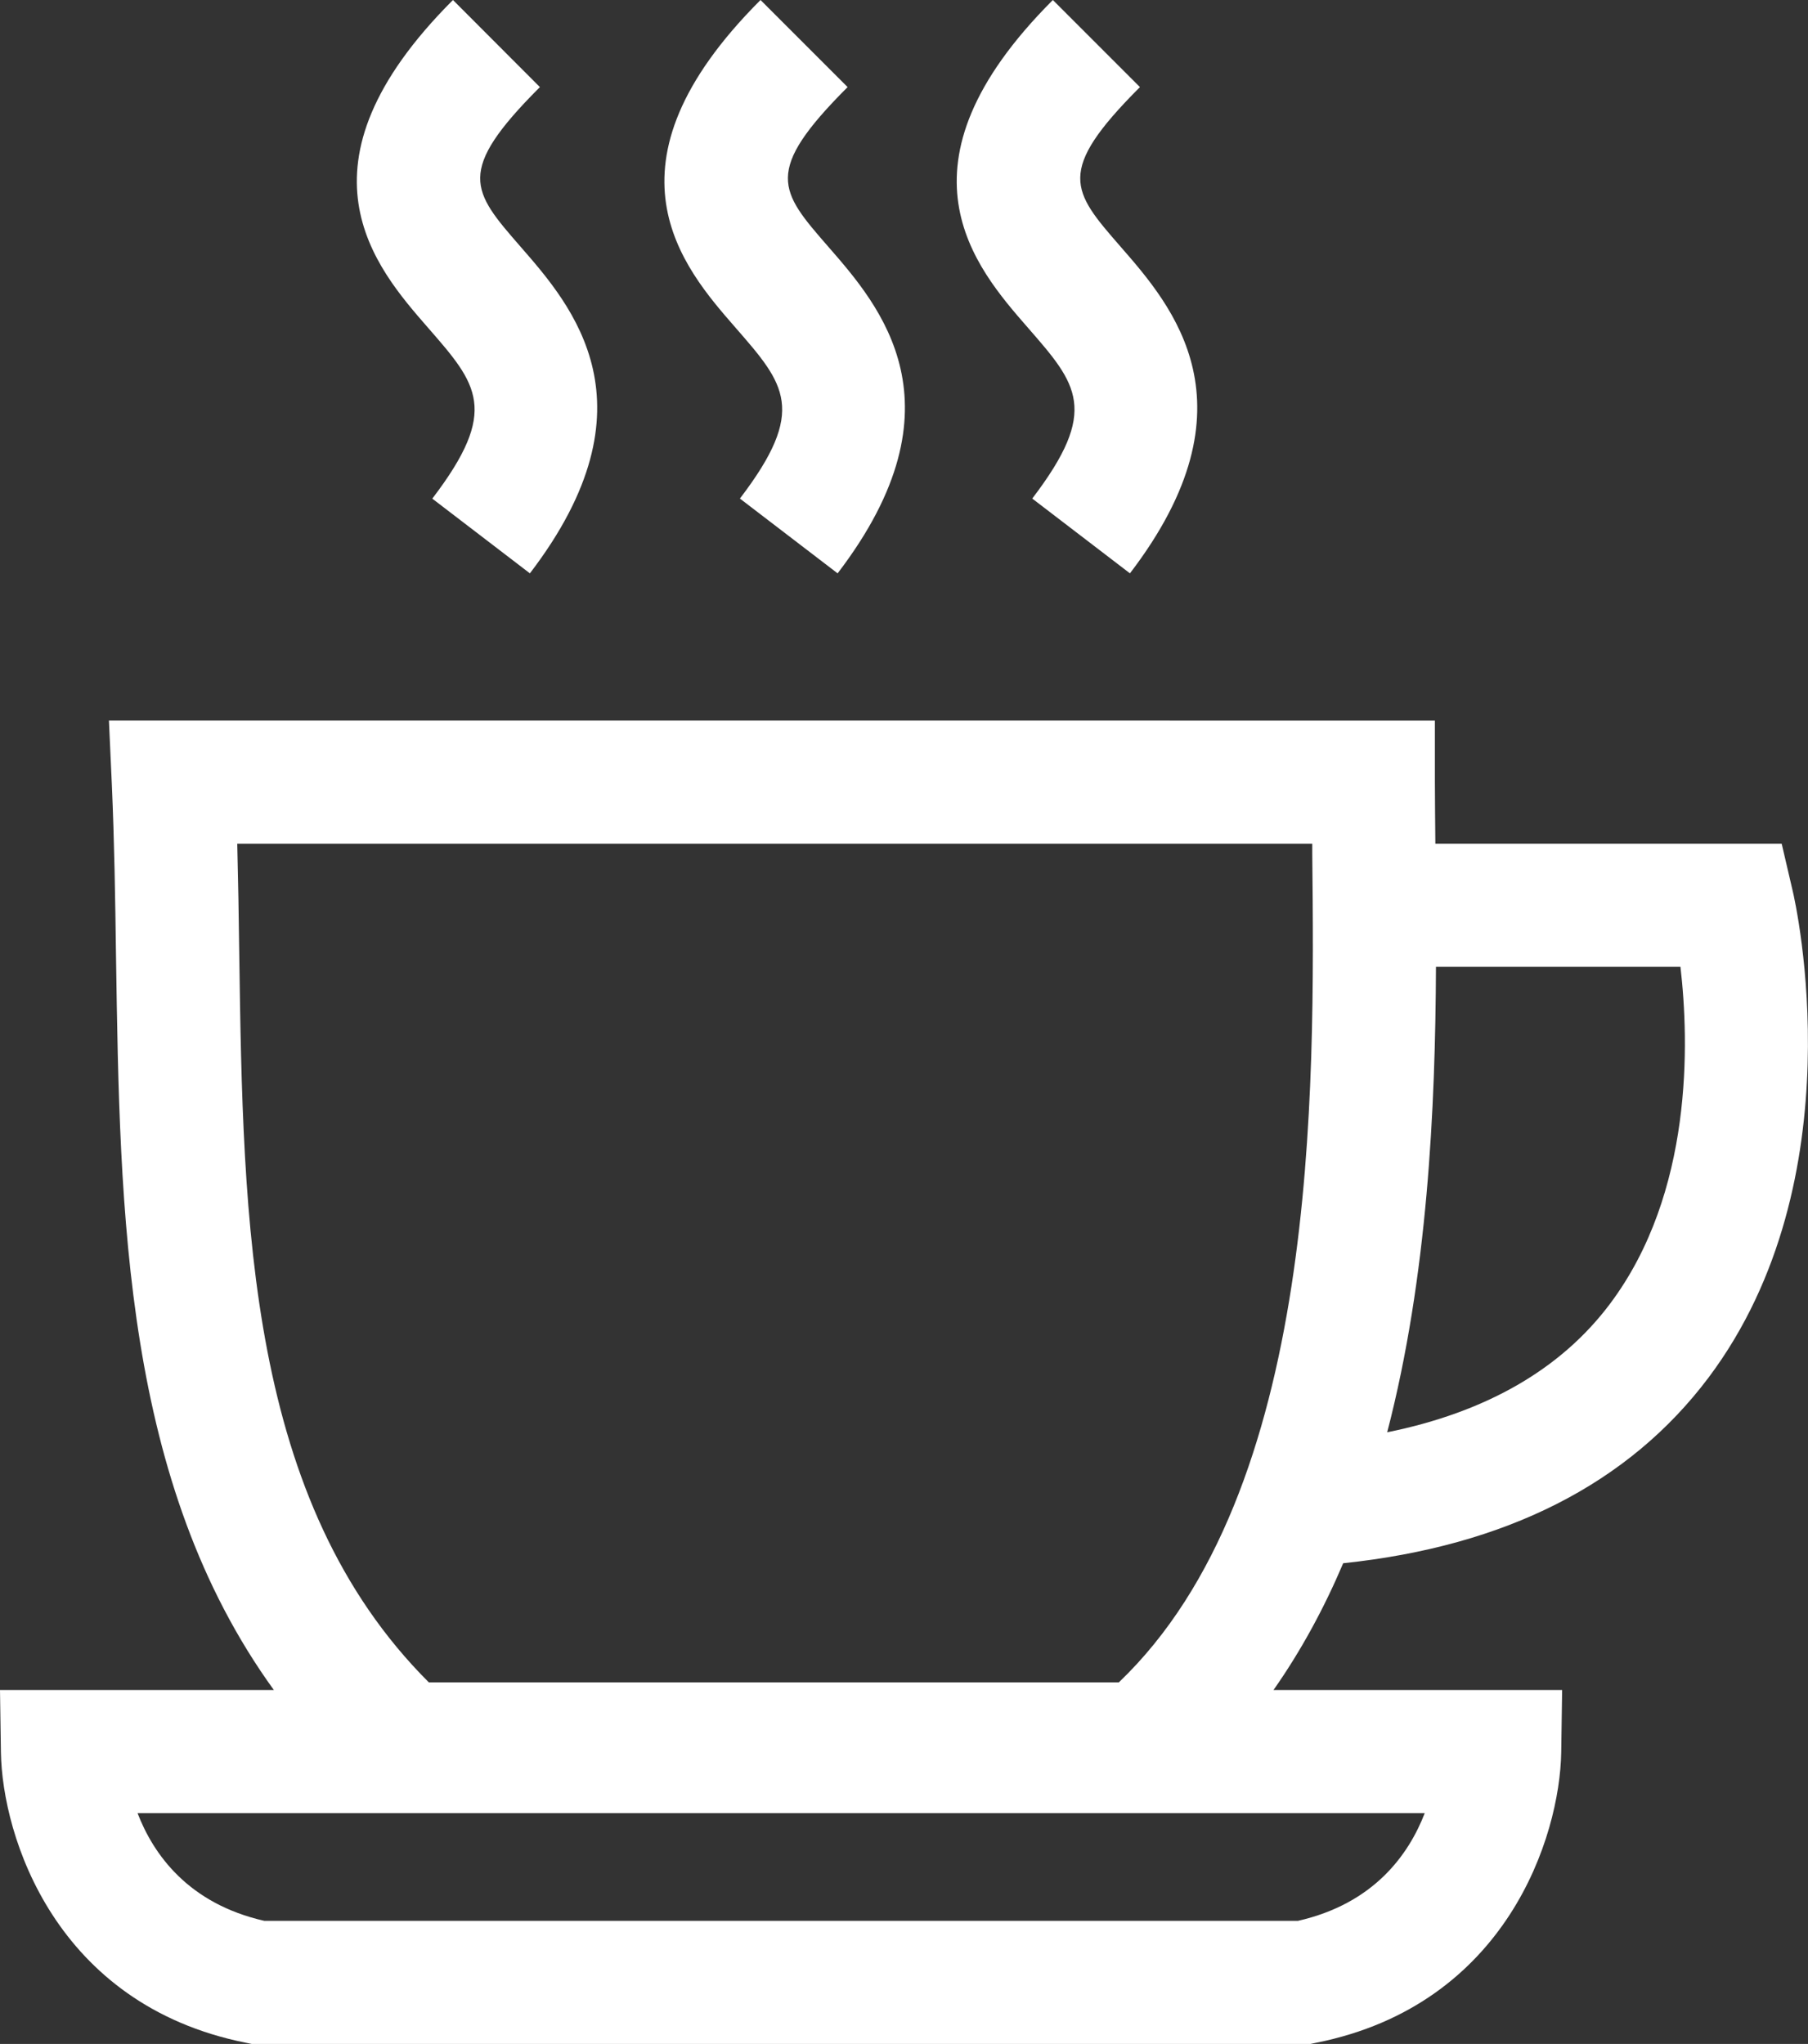
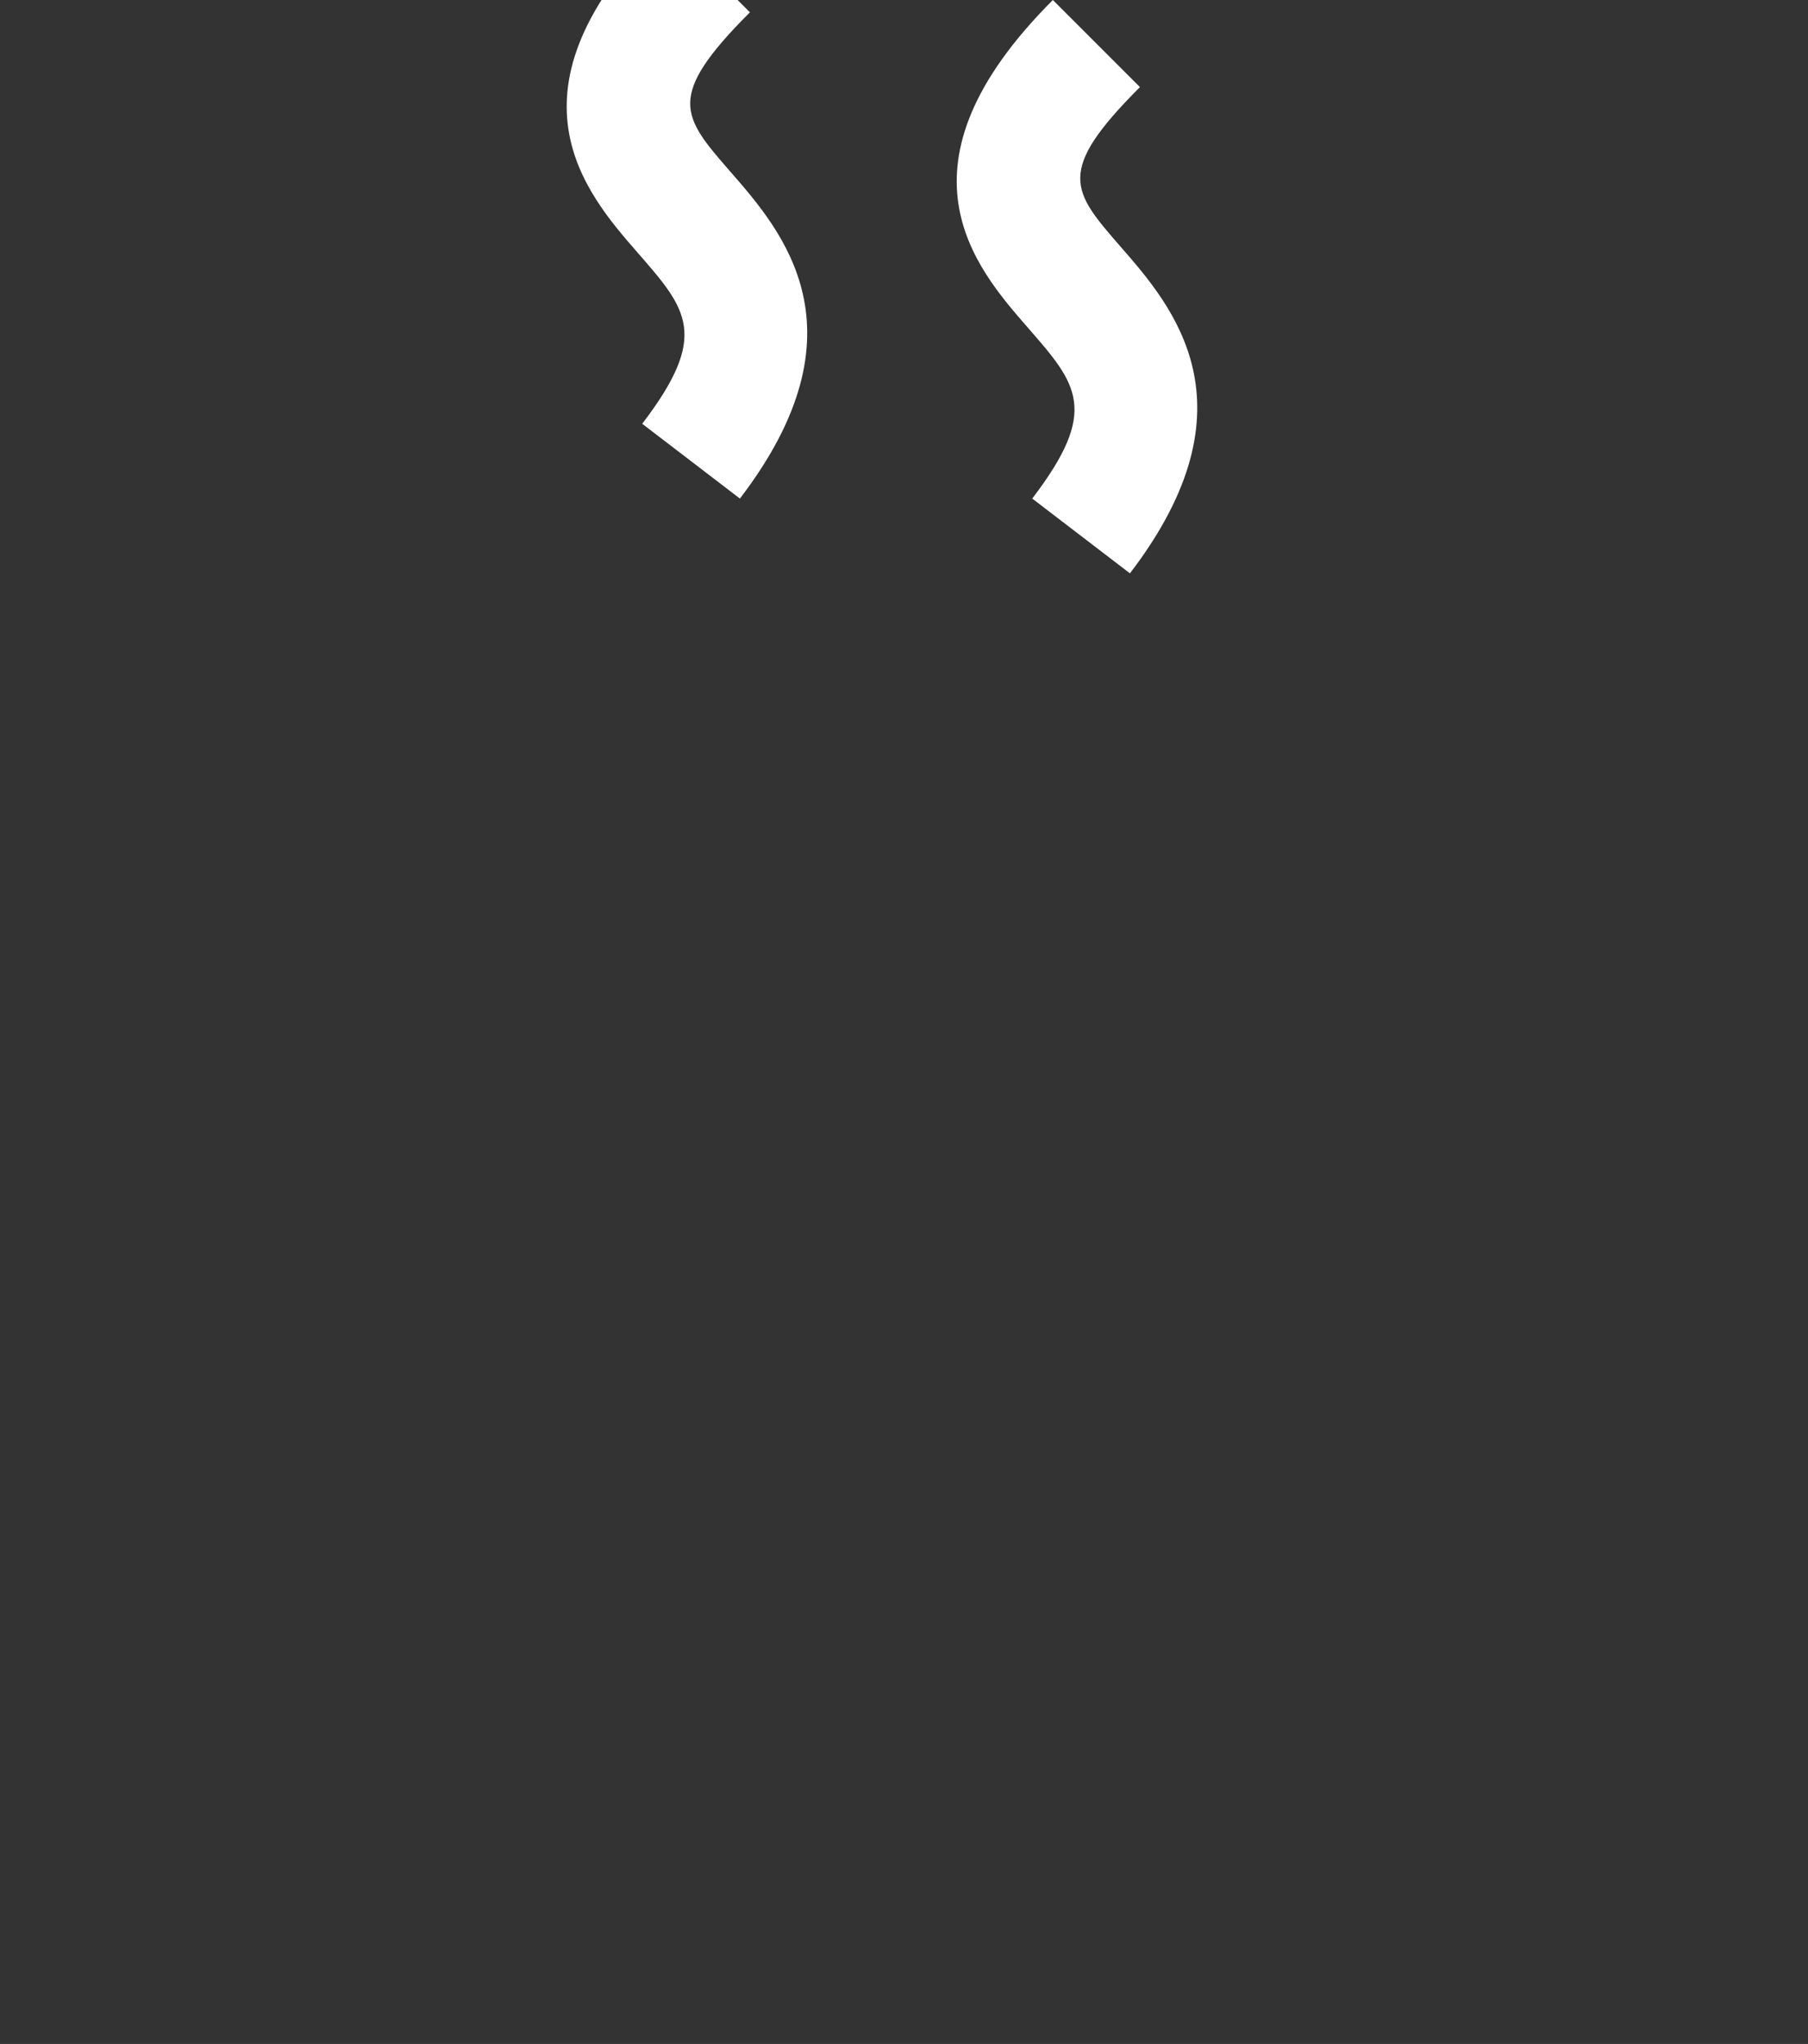
<svg xmlns="http://www.w3.org/2000/svg" id="Ebene_2" data-name="Ebene 2" viewBox="0 0 117.51 132.83">
  <rect x="0" y="0" width="117.51" height="132.83" fill="#333333" stroke="none" />
  <defs>
    <style>
      .cls-1 {
        fill: #fff;
      }
    </style>
  </defs>
  <g id="Gruppe">
    <g id="icon_kaffee">
-       <path class="cls-1" d="m116.52,57.92l-.72-3.09h-22.51c-.01-1.41-.03-2.76-.03-4v-4H7.08l.19,4.18c.16,3.62.22,7.42.27,11.11.25,16.87.51,34.23,10.26,47.71H0l.06,4.06c.09,5.44,3.52,16.38,15.91,18.86l.39.08h68.81l.39-.08c12.38-2.48,15.82-13.42,15.91-18.86l.06-4.06h-18.76c1.79-2.55,3.29-5.32,4.53-8.24,10.57-1.11,18.56-5.16,23.75-12.07,9.69-12.91,5.65-30.84,5.47-31.6Zm-32.17,66.91H17.18c-4.94-1.12-7.21-4.32-8.24-7h83.66c-1.04,2.69-3.3,5.88-8.24,7ZM15.41,54.83h69.88c0,.22,0,.44,0,.66.16,15.59.42,41.42-12.57,53.84H27.87c-11.8-11.78-12.07-29.84-12.32-47.33-.03-2.36-.07-4.77-.13-7.17Zm89.24,29.89c-3.2,4.27-8.07,7.06-14.49,8.36,2.63-10.12,3.13-21.05,3.17-30.25h15.89c.57,4.91.83,14.68-4.57,21.89Z" />
-       <path class="cls-1" d="m28.09,32.4l6.35,4.86c8.37-10.94,2.75-17.38-.6-21.22-3.18-3.65-4.25-4.88,1.25-10.38L29.44,0c-10.79,10.79-5.05,17.37-1.62,21.3,3.21,3.68,4.67,5.35.28,11.1Z" />
-       <path class="cls-1" d="m48.09,32.4l6.35,4.86c8.37-10.94,2.75-17.38-.6-21.22-3.18-3.65-4.25-4.88,1.25-10.38l-5.66-5.66c-10.79,10.79-5.05,17.37-1.62,21.3,3.21,3.68,4.67,5.35.28,11.1Z" />
+       <path class="cls-1" d="m48.09,32.4c8.37-10.94,2.75-17.38-.6-21.22-3.18-3.65-4.25-4.88,1.25-10.38l-5.66-5.66c-10.79,10.79-5.05,17.37-1.62,21.3,3.21,3.68,4.67,5.35.28,11.1Z" />
      <path class="cls-1" d="m67.09,32.4l6.35,4.86c8.37-10.94,2.75-17.38-.6-21.22-3.18-3.65-4.25-4.88,1.25-10.38l-5.66-5.66c-10.79,10.79-5.05,17.37-1.62,21.3,3.21,3.68,4.67,5.35.28,11.1Z" />
    </g>
  </g>
</svg>